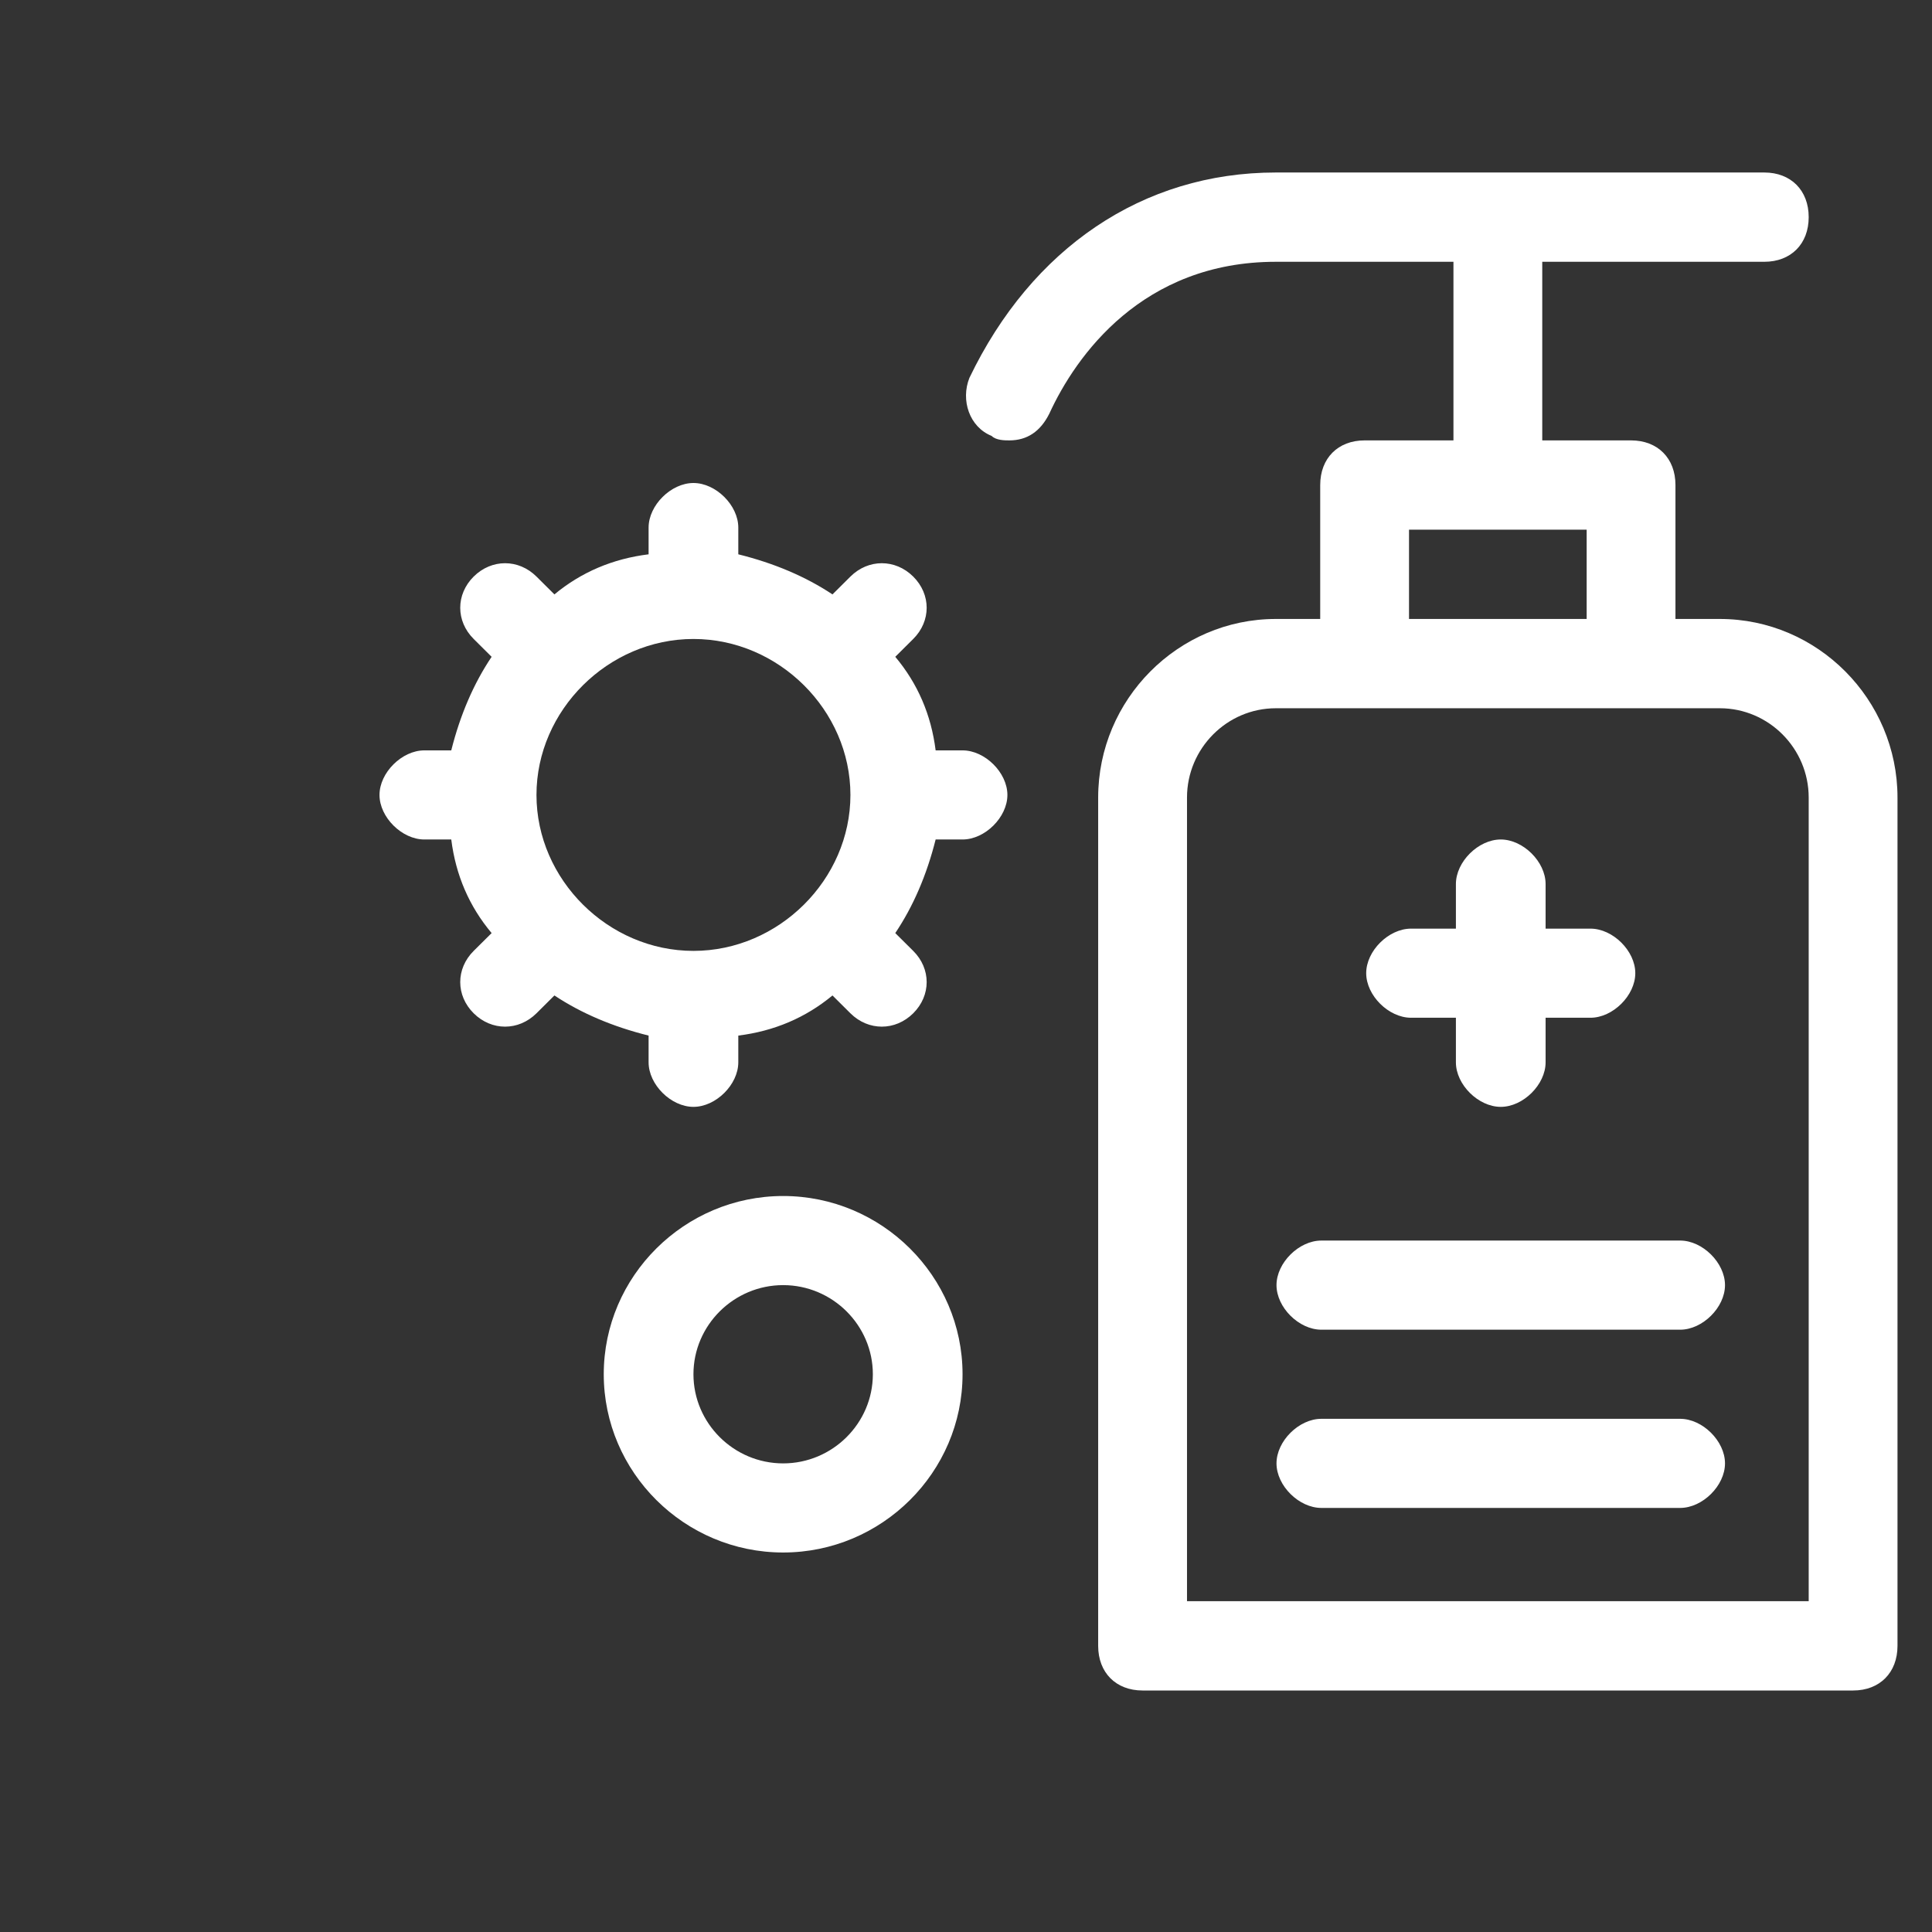
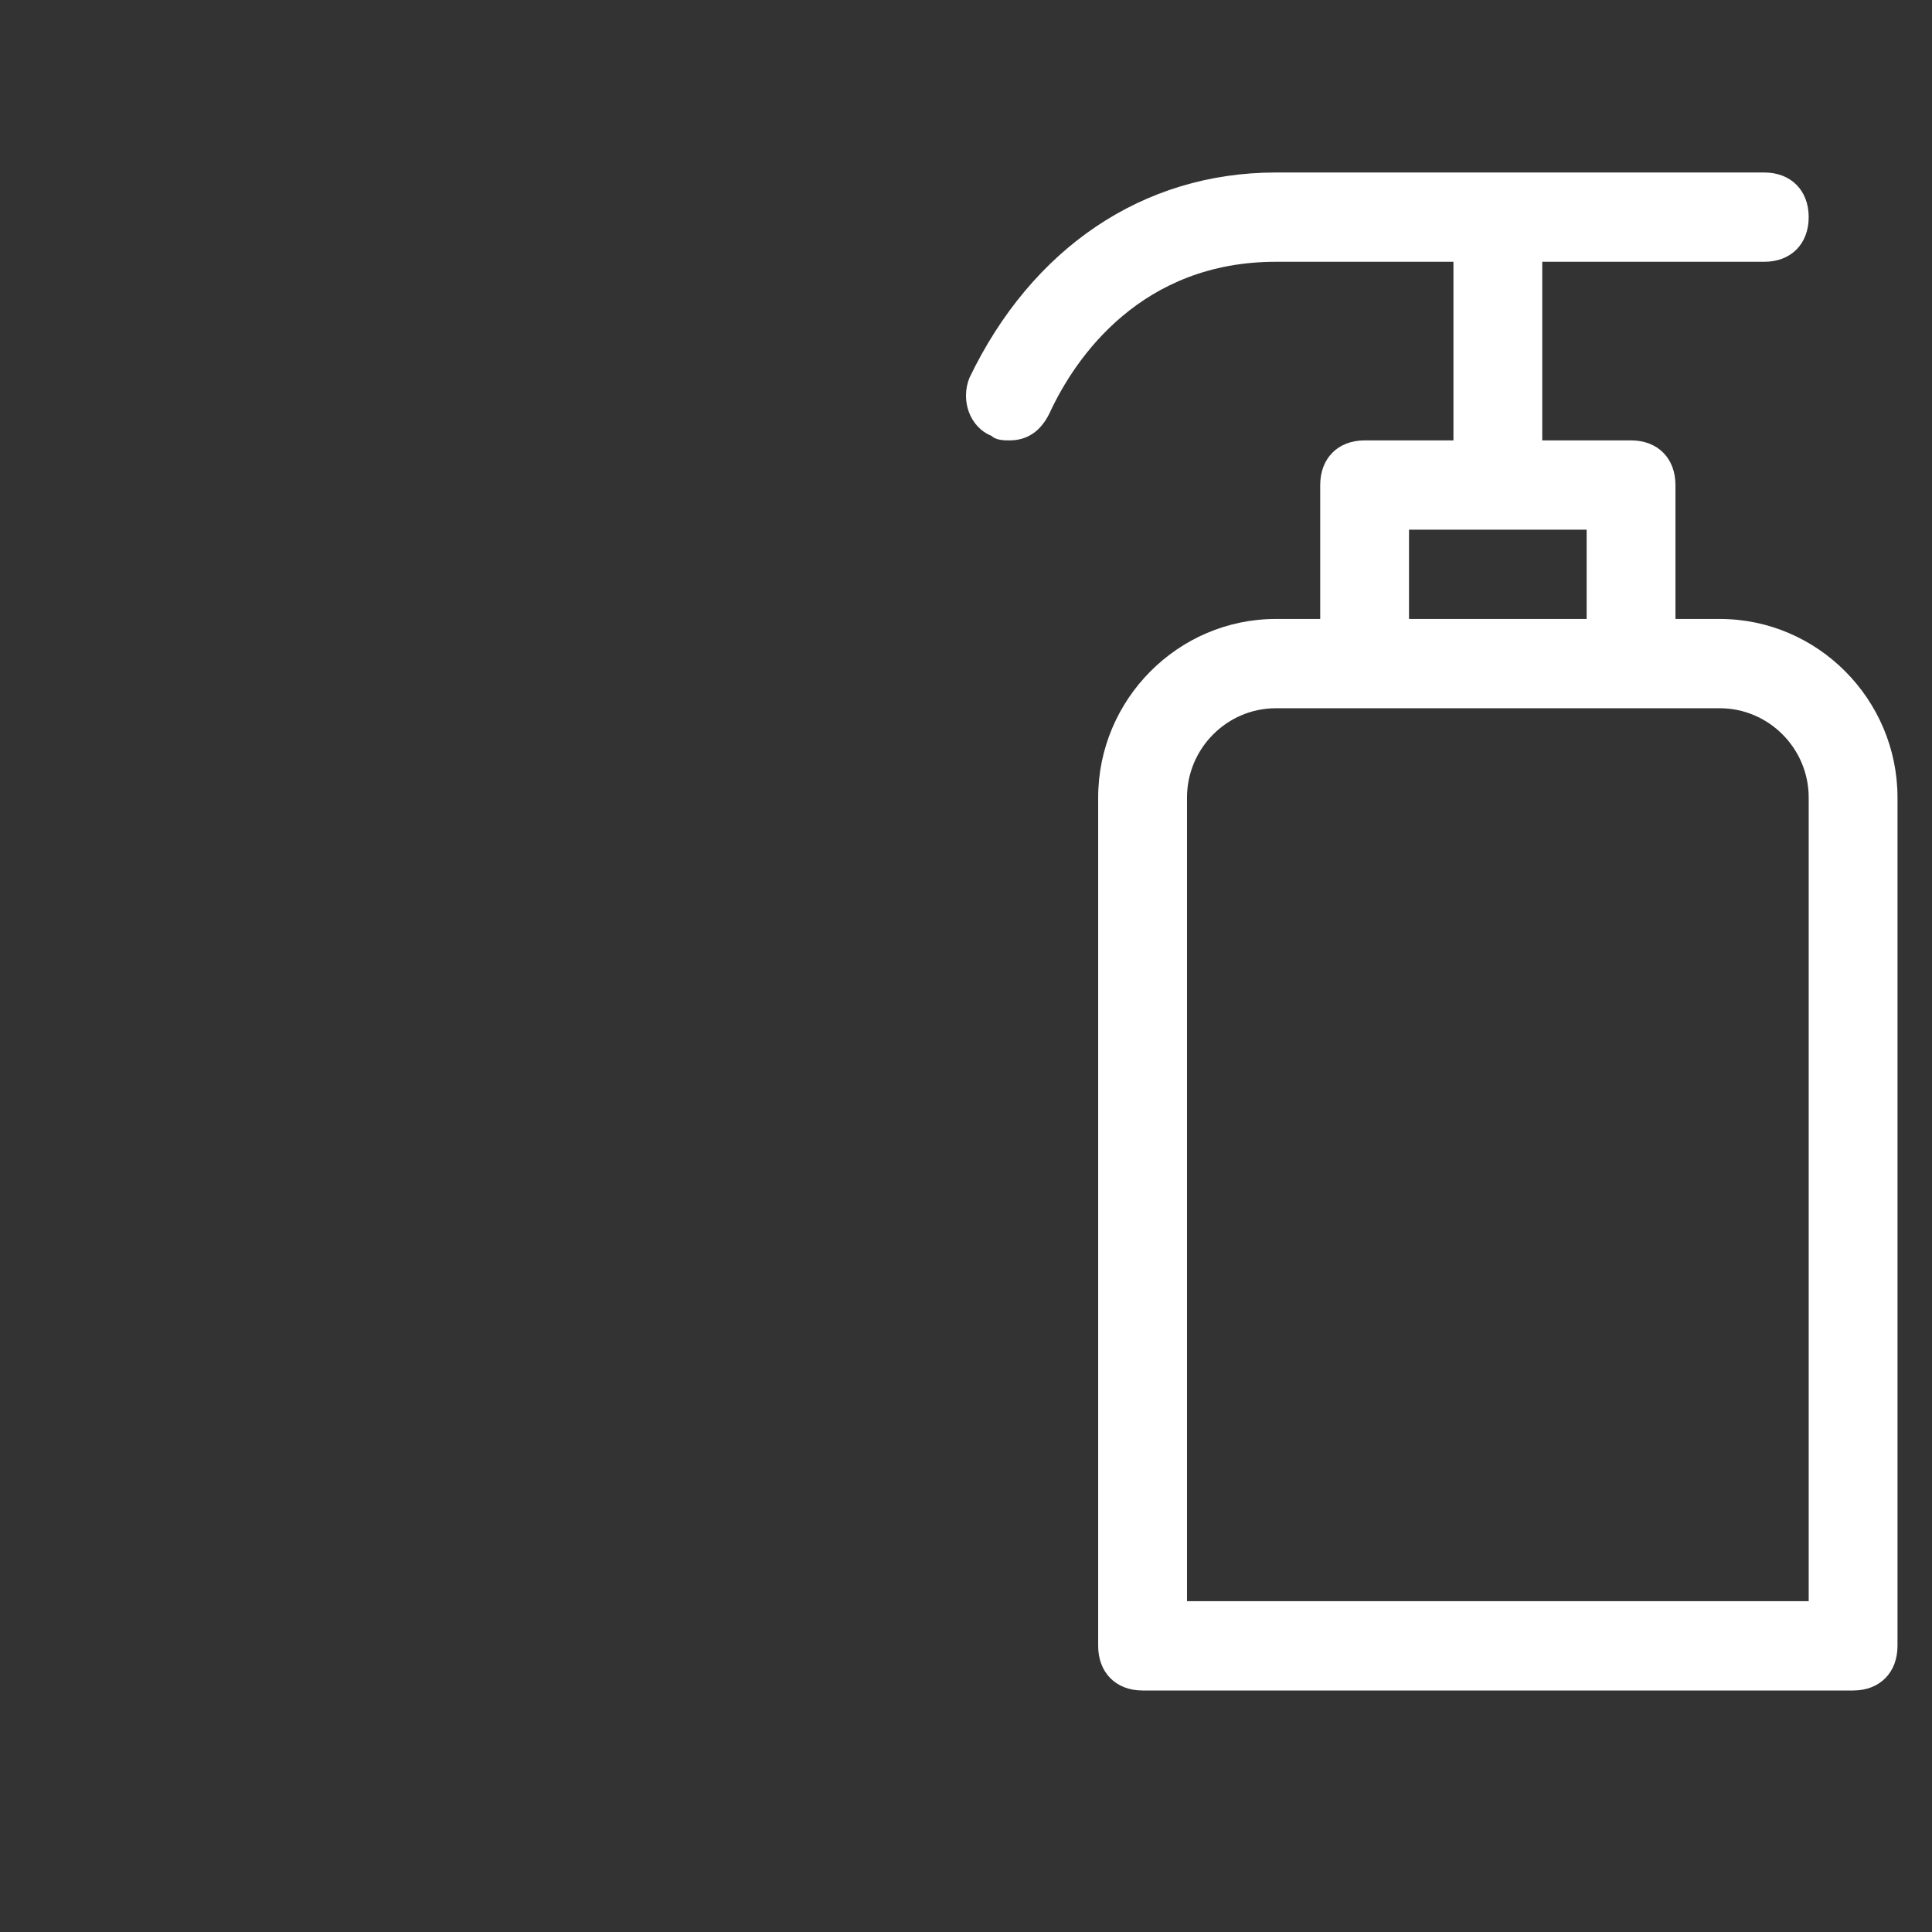
<svg xmlns="http://www.w3.org/2000/svg" width="56" height="56" viewBox="0 0 56 56" fill="none">
  <rect x="0" y="0" width="56" height="56" fill="#333333" stroke="none" />
  <g id="æ¶æ¯ 1">
    <path id="Vector" d="M49.851 17.941H48.564V14.059C48.564 13.282 48.049 12.765 47.277 12.765H44.703V7.588H51.139C51.911 7.588 52.426 7.071 52.426 6.294C52.426 5.518 51.911 5 51.139 5H36.98C33.118 5 29.901 7.2 28.099 10.953C27.841 11.6 28.099 12.377 28.742 12.635C28.871 12.765 29.128 12.765 29.257 12.765C29.772 12.765 30.158 12.506 30.416 11.988C31.188 10.306 33.118 7.588 36.98 7.588H42.129V12.765H39.554C38.782 12.765 38.267 13.282 38.267 14.059V17.941H36.98C34.148 17.941 31.831 20.271 31.831 23.118V47.706C31.831 48.482 32.346 49 33.118 49H53.713C54.485 49 55 48.482 55 47.706V23.118C55 20.271 52.683 17.941 49.851 17.941V17.941ZM40.841 15.353H45.99V17.941H40.841V15.353ZM52.426 46.412H34.406V23.118C34.406 21.694 35.564 20.529 36.98 20.529H49.851C51.267 20.529 52.426 21.694 52.426 23.118V46.412V46.412Z" fill="white" />
-     <path id="Vector_2" d="M40.9 29.5H42.2V30.792C42.2 31.438 42.85 32.083 43.5 32.083C44.15 32.083 44.8 31.438 44.8 30.792V29.5H46.1C46.75 29.5 47.4 28.854 47.4 28.208C47.4 27.562 46.75 26.917 46.1 26.917H44.8V25.625C44.8 24.979 44.15 24.333 43.5 24.333C42.85 24.333 42.2 24.979 42.2 25.625V26.917H40.9C40.25 26.917 39.6 27.562 39.6 28.208C39.6 28.854 40.25 29.5 40.9 29.5ZM48.7 35.958H38.3C37.65 35.958 37 36.604 37 37.25C37 37.896 37.65 38.542 38.3 38.542H48.7C49.35 38.542 50 37.896 50 37.25C50 36.604 49.35 35.958 48.7 35.958ZM48.7 41.125H38.3C37.65 41.125 37 41.771 37 42.417C37 43.062 37.65 43.708 38.3 43.708H48.7C49.35 43.708 50 43.062 50 42.417C50 41.771 49.35 41.125 48.7 41.125ZM27.9 21.75H27.12C26.99 20.717 26.6 19.812 25.95 19.038L26.47 18.521C26.99 18.004 26.99 17.229 26.47 16.712C25.95 16.196 25.17 16.196 24.65 16.712L24.13 17.229C23.35 16.712 22.44 16.325 21.4 16.067V15.292C21.4 14.646 20.75 14 20.1 14C19.45 14 18.8 14.646 18.8 15.292V16.067C17.76 16.196 16.85 16.583 16.07 17.229L15.55 16.712C15.03 16.196 14.25 16.196 13.73 16.712C13.21 17.229 13.21 18.004 13.73 18.521L14.25 19.038C13.73 19.812 13.34 20.717 13.08 21.75H12.3C11.65 21.75 11 22.396 11 23.042C11 23.688 11.65 24.333 12.3 24.333H13.08C13.21 25.367 13.6 26.271 14.25 27.046L13.73 27.562C13.21 28.079 13.21 28.854 13.73 29.371C14.25 29.887 15.03 29.887 15.55 29.371L16.07 28.854C16.85 29.371 17.76 29.758 18.8 30.017V30.792C18.8 31.438 19.45 32.083 20.1 32.083C20.75 32.083 21.4 31.438 21.4 30.792V30.017C22.44 29.887 23.35 29.5 24.13 28.854L24.65 29.371C25.17 29.887 25.95 29.887 26.47 29.371C26.99 28.854 26.99 28.079 26.47 27.562L25.95 27.046C26.47 26.271 26.86 25.367 27.12 24.333H27.9C28.55 24.333 29.2 23.688 29.2 23.042C29.2 22.396 28.55 21.75 27.9 21.75V21.75ZM20.1 27.562C17.63 27.562 15.55 25.496 15.55 23.042C15.55 20.587 17.63 18.521 20.1 18.521C22.57 18.521 24.65 20.587 24.65 23.042C24.65 25.496 22.57 27.562 20.1 27.562ZM22.7 34.667C19.84 34.667 17.5 36.992 17.5 39.833C17.5 42.675 19.84 45 22.7 45C25.56 45 27.9 42.675 27.9 39.833C27.9 36.992 25.56 34.667 22.7 34.667V34.667ZM22.7 42.417C21.27 42.417 20.1 41.254 20.1 39.833C20.1 38.413 21.27 37.25 22.7 37.25C24.13 37.25 25.3 38.413 25.3 39.833C25.3 41.254 24.13 42.417 22.7 42.417Z" fill="white" />
  </g>
</svg>